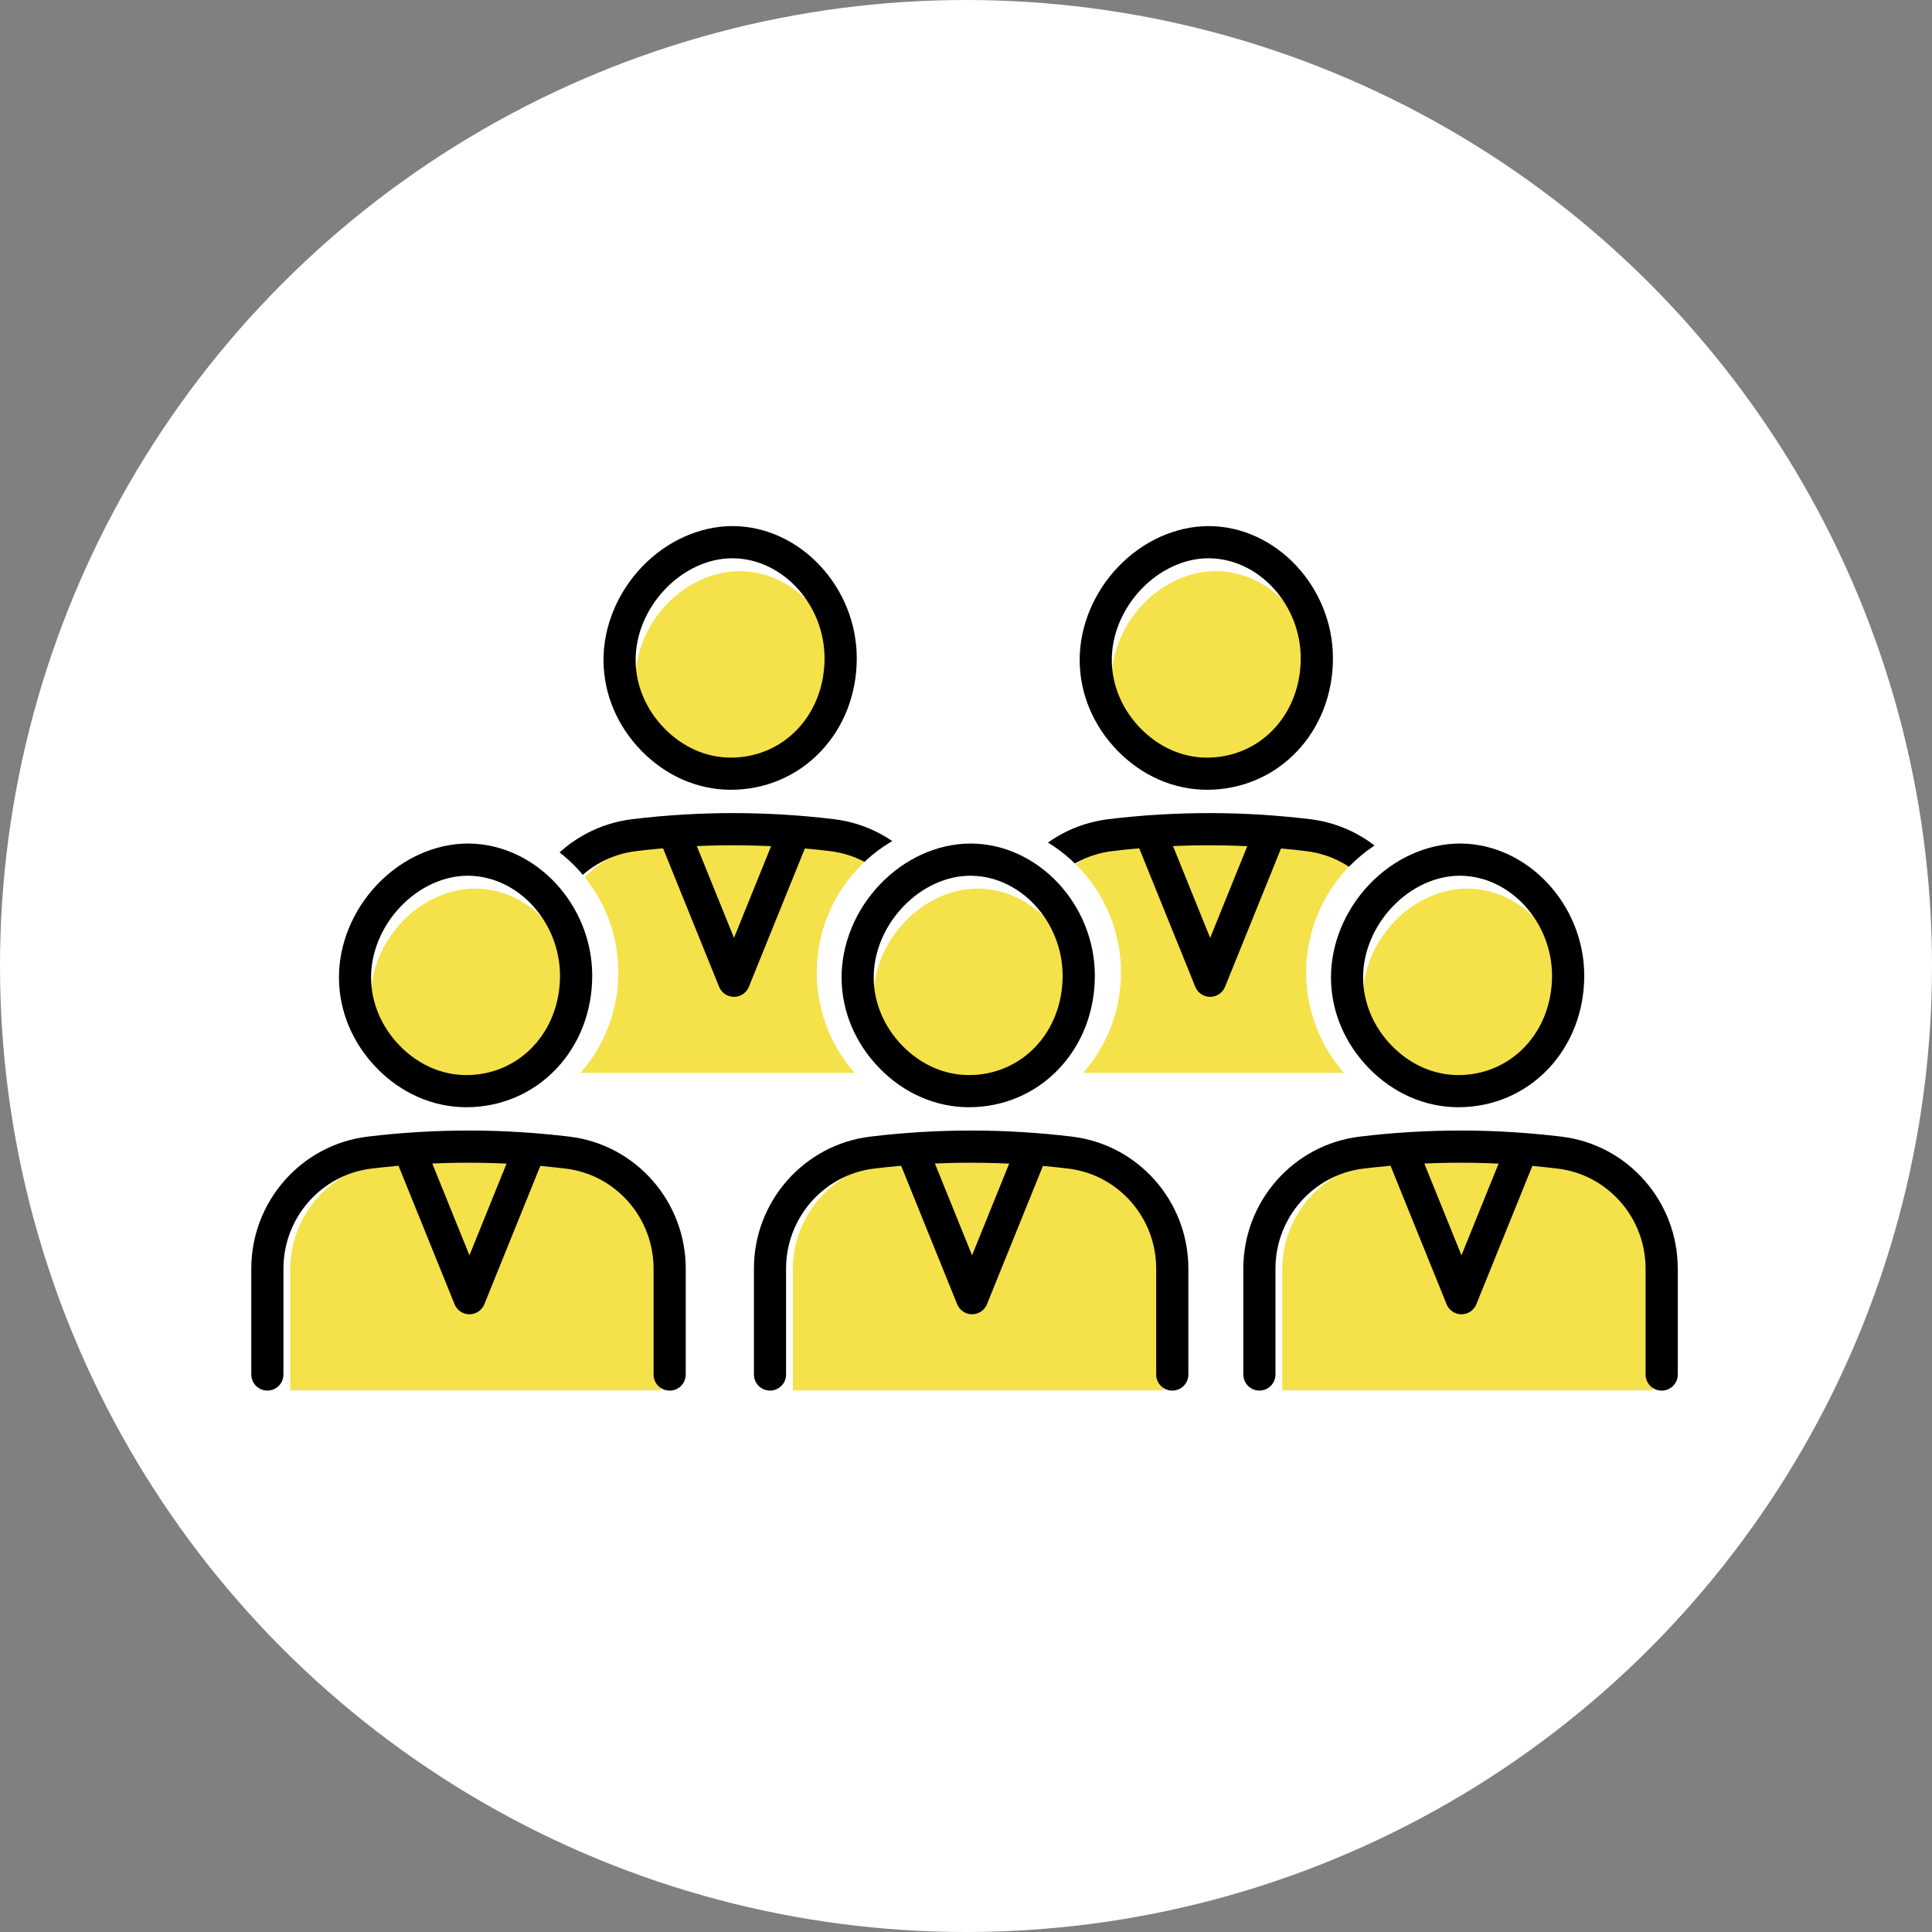
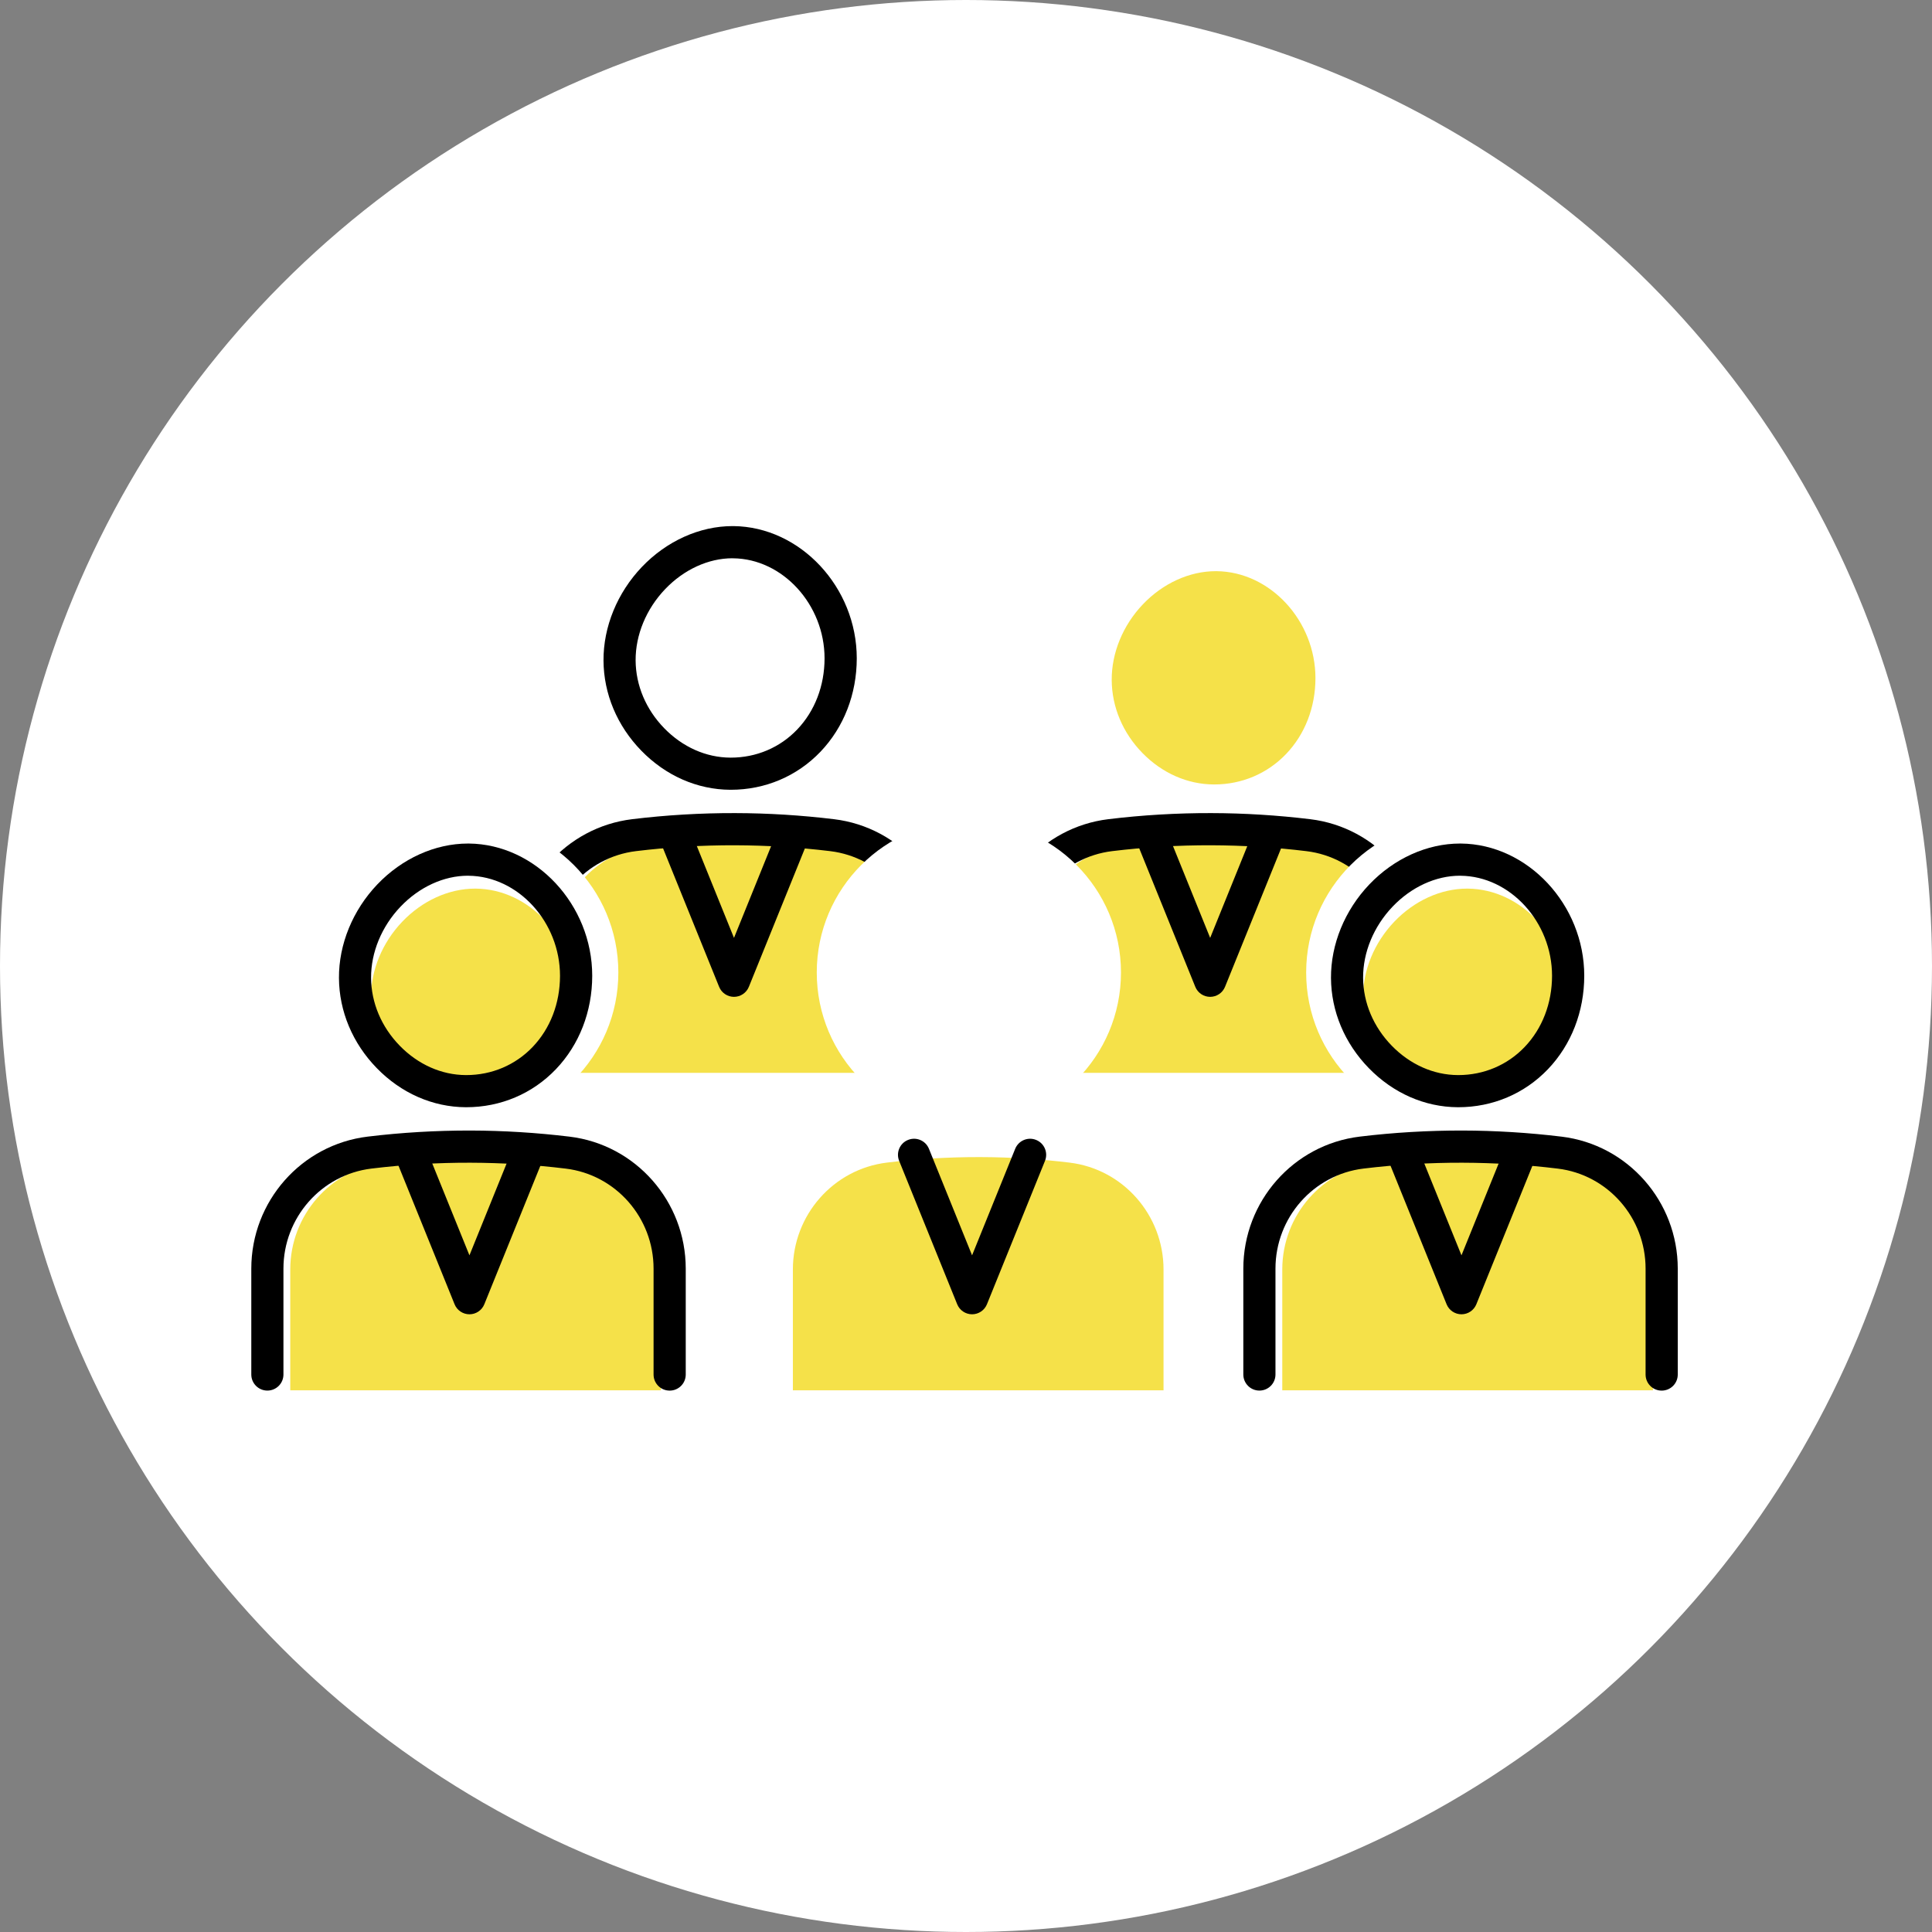
<svg xmlns="http://www.w3.org/2000/svg" width="182" height="182" viewBox="0 0 182 182" fill="none">
  <rect x="0" y="0" width="182" height="182" fill="#808080" stroke="none" />
  <circle cx="91" cy="91" r="91" fill="white" />
-   <path d="M69.49 73.898H69.524C72.125 73.898 74.533 72.876 76.302 71.023C78.078 69.163 79.059 66.631 79.062 63.889C79.062 58.472 74.794 53.853 69.742 53.806H69.673C67.2 53.806 64.698 54.943 62.808 56.927C60.923 58.902 59.851 61.51 59.87 64.073C59.886 66.6 60.91 69.032 62.752 70.923C64.608 72.83 67.001 73.886 69.486 73.898H69.49Z" fill="#F5E149" />
  <path d="M114.346 73.898H114.381C116.982 73.898 119.39 72.876 121.159 71.023C122.935 69.163 123.916 66.631 123.919 63.889C123.919 58.472 119.651 53.853 114.599 53.806H114.53C112.057 53.806 109.555 54.943 107.665 56.927C105.78 58.902 104.708 61.51 104.727 64.073C104.743 66.6 105.767 69.032 107.608 70.923C109.465 72.83 111.857 73.886 114.343 73.898H114.346Z" fill="#F5E149" />
  <path d="M78.327 79.617C75.741 79.302 72.919 79.103 69.891 79.097C66.742 79.091 63.811 79.29 61.135 79.614C56.057 80.228 52.263 84.576 52.263 89.688V101.067H87.18V89.688C87.18 84.582 83.395 80.231 78.327 79.617Z" fill="#F5E149" />
  <path d="M123.184 79.617C120.598 79.302 117.776 79.103 114.748 79.097C111.599 79.091 108.667 79.29 105.992 79.614C100.914 80.228 97.12 84.576 97.12 89.688V101.067H132.037V89.688C132.037 84.582 128.252 80.231 123.184 79.617Z" fill="#F5E149" />
  <path d="M68.842 74.399H68.798C65.686 74.383 62.708 73.075 60.409 70.711C58.135 68.374 56.87 65.362 56.852 62.228C56.833 59.054 58.148 55.843 60.459 53.416C62.795 50.965 65.91 49.56 69.007 49.56H69.088C75.393 49.619 80.713 55.325 80.71 62.02C80.707 65.387 79.492 68.508 77.296 70.811C75.084 73.125 72.081 74.399 68.842 74.399ZM68.997 52.59C66.733 52.59 64.415 53.653 62.649 55.509C60.873 57.372 59.864 59.814 59.877 62.213C59.892 64.562 60.848 66.829 62.574 68.602C64.303 70.377 66.515 71.362 68.807 71.371H68.845C71.243 71.371 73.468 70.43 75.1 68.72C76.757 66.985 77.673 64.605 77.676 62.023C77.676 56.958 73.732 52.637 69.063 52.594H68.994L68.997 52.59Z" fill="black" />
-   <path d="M113.699 74.399H113.655C110.543 74.383 107.565 73.075 105.266 70.711C102.992 68.374 101.727 65.362 101.709 62.228C101.69 59.054 103.005 55.843 105.316 53.416C107.652 50.965 110.767 49.56 113.864 49.56H113.945C120.25 49.619 125.57 55.325 125.567 62.02C125.564 65.387 124.349 68.508 122.153 70.811C119.941 73.125 116.938 74.399 113.699 74.399ZM113.854 52.59C111.59 52.59 109.272 53.653 107.506 55.509C105.73 57.372 104.721 59.814 104.733 62.213C104.749 64.562 105.705 66.829 107.431 68.602C109.16 70.377 111.372 71.362 113.664 71.371H113.702C116.1 71.371 118.324 70.43 119.957 68.72C121.614 66.985 122.53 64.605 122.533 62.023C122.533 56.958 118.589 52.637 113.92 52.594H113.851L113.854 52.59Z" fill="black" />
  <path d="M88.002 101.096C87.164 101.096 86.488 100.416 86.488 99.582V89.607C86.488 84.807 82.931 80.754 78.212 80.181C75.243 79.82 72.225 79.636 69.237 79.627C66.135 79.617 63.001 79.804 59.917 80.178C55.188 80.751 51.622 84.804 51.622 89.607V99.579C51.622 100.416 50.943 101.092 50.108 101.092C49.273 101.092 48.594 100.413 48.594 99.579V89.607C48.594 83.271 53.307 77.926 59.556 77.169C62.761 76.779 66.019 76.589 69.247 76.596C72.355 76.602 75.495 76.798 78.579 77.172C84.816 77.929 89.519 83.274 89.519 89.607V99.582C89.519 100.42 88.84 101.096 88.005 101.096H88.002Z" fill="black" />
  <path d="M132.859 101.096C132.021 101.096 131.345 100.416 131.345 99.582V89.607C131.345 84.807 127.788 80.754 123.068 80.181C120.1 79.82 117.081 79.636 114.094 79.627C110.991 79.617 107.858 79.804 104.774 80.178C100.045 80.751 96.478 84.804 96.478 89.607V99.579C96.478 100.416 95.799 101.092 94.964 101.092C94.13 101.092 93.45 100.413 93.45 99.579V89.607C93.45 83.271 98.163 77.926 104.412 77.169C107.618 76.779 110.876 76.589 114.103 76.596C117.212 76.602 120.352 76.798 123.436 77.172C129.672 77.929 134.376 83.274 134.376 89.607V99.582C134.376 100.42 133.697 101.096 132.862 101.096H132.859Z" fill="black" />
  <path d="M69.147 93.906C68.53 93.906 67.972 93.532 67.742 92.959L62.275 79.452C61.961 78.676 62.334 77.792 63.11 77.48C63.886 77.166 64.77 77.539 65.082 78.315L69.144 88.352L73.206 78.315C73.52 77.539 74.405 77.166 75.178 77.48C75.953 77.795 76.327 78.676 76.013 79.452L70.546 92.959C70.315 93.532 69.757 93.906 69.141 93.906H69.147Z" fill="black" />
  <path d="M114.004 93.906C113.387 93.906 112.829 93.532 112.599 92.959L107.132 79.452C106.817 78.676 107.191 77.792 107.967 77.48C108.742 77.166 109.627 77.539 109.938 78.315L114.001 88.352L118.063 78.315C118.377 77.539 119.262 77.166 120.034 77.48C120.81 77.795 121.184 78.676 120.869 79.452L115.402 92.959C115.172 93.532 114.614 93.906 113.997 93.906H114.004Z" fill="black" />
  <circle cx="43.921" cy="91.613" r="14.329" fill="white" />
  <circle cx="91.27" cy="91.613" r="14.329" fill="white" />
  <circle cx="137.373" cy="91.613" r="14.329" fill="white" />
  <path d="M138.021 103.803H138.055C140.656 103.803 143.064 102.781 144.833 100.927C146.609 99.068 147.59 96.535 147.593 93.794C147.593 88.377 143.326 83.757 138.273 83.71H138.204C135.731 83.71 133.23 84.847 131.339 86.832C129.454 88.807 128.383 91.414 128.401 93.978C128.417 96.504 129.442 98.937 131.283 100.828C133.139 102.734 135.532 103.79 138.018 103.803H138.021Z" fill="#F5E149" />
-   <path d="M91.918 103.803H91.952C94.553 103.803 96.961 102.781 98.731 100.927C100.506 99.068 101.487 96.535 101.49 93.794C101.49 88.377 97.223 83.757 92.17 83.71H92.102C89.628 83.71 87.127 84.847 85.236 86.832C83.352 88.807 82.28 91.414 82.299 93.978C82.314 96.504 83.339 98.937 85.18 100.828C87.037 102.734 89.429 103.79 91.915 103.803H91.918Z" fill="#F5E149" />
  <path d="M44.569 103.803H44.603C47.205 103.803 49.612 102.781 51.382 100.927C53.157 99.068 54.139 96.535 54.142 93.794C54.142 88.377 49.874 83.757 44.822 83.71H44.753C42.28 83.71 39.778 84.847 37.888 86.832C36.003 88.807 34.931 91.414 34.95 93.978C34.965 96.504 35.99 98.937 37.831 100.828C39.688 102.734 42.08 103.79 44.566 103.803H44.569Z" fill="#F5E149" />
  <path d="M146.858 109.522C144.273 109.207 141.45 109.008 138.423 109.001C135.273 108.995 132.342 109.195 129.666 109.518C124.589 110.132 120.794 114.481 120.794 119.593V130.972H155.711V119.593C155.711 114.487 151.926 110.135 146.858 109.522Z" fill="#F5E149" />
  <path d="M100.755 109.522C98.17 109.207 95.347 109.008 92.32 109.001C89.17 108.995 86.239 109.195 83.563 109.518C78.486 110.132 74.691 114.481 74.691 119.593V130.972H109.608V119.593C109.608 114.487 105.823 110.135 100.755 109.522Z" fill="#F5E149" />
  <path d="M53.406 109.522C50.821 109.207 47.999 109.008 44.971 109.001C41.822 108.995 38.89 109.195 36.215 109.518C31.137 110.132 27.343 114.481 27.343 119.593V130.972H62.26V119.593C62.26 114.487 58.475 110.135 53.406 109.522Z" fill="#F5E149" />
  <path d="M137.373 104.304H137.329C134.217 104.288 131.239 102.98 128.94 100.615C126.666 98.279 125.402 95.267 125.383 92.133C125.364 88.959 126.679 85.747 128.99 83.321C131.327 80.869 134.442 79.464 137.538 79.464H137.619C143.924 79.523 149.244 85.23 149.241 91.924C149.238 95.292 148.023 98.413 145.827 100.715C143.615 103.03 140.613 104.304 137.373 104.304ZM137.529 82.495C135.264 82.495 132.946 83.557 131.18 85.414C129.405 87.277 128.395 89.719 128.408 92.118C128.423 94.466 129.38 96.734 131.105 98.507C132.834 100.282 135.046 101.266 137.339 101.276H137.376C139.775 101.276 141.999 100.335 143.631 98.625C145.288 96.89 146.204 94.51 146.207 91.927C146.207 86.862 142.263 82.542 137.594 82.498H137.525L137.529 82.495Z" fill="black" />
-   <path d="M91.27 104.304H91.227C88.115 104.288 85.136 102.98 82.838 100.615C80.564 98.279 79.299 95.267 79.28 92.133C79.261 88.959 80.576 85.747 82.888 83.321C85.224 80.869 88.339 79.464 91.435 79.464H91.516C97.821 79.523 103.142 85.23 103.138 91.924C103.135 95.292 101.921 98.413 99.724 100.715C97.513 103.03 94.51 104.304 91.27 104.304ZM91.426 82.495C89.161 82.495 86.844 83.557 85.077 85.414C83.302 87.277 82.293 89.719 82.305 92.118C82.32 94.466 83.277 96.734 85.003 98.507C86.731 100.282 88.943 101.266 91.236 101.276H91.273C93.672 101.276 95.896 100.335 97.528 98.625C99.186 96.89 100.101 94.51 100.104 91.927C100.104 86.862 96.161 82.542 91.491 82.498H91.423L91.426 82.495Z" fill="black" />
  <path d="M43.921 104.304H43.877C40.765 104.288 37.787 102.98 35.489 100.615C33.215 98.279 31.95 95.267 31.931 92.133C31.912 88.959 33.227 85.747 35.538 83.321C37.875 80.869 40.99 79.464 44.086 79.464H44.167C50.472 79.523 55.792 85.23 55.789 91.924C55.786 95.292 54.571 98.413 52.375 100.715C50.164 103.03 47.161 104.304 43.921 104.304ZM44.077 82.495C41.812 82.495 39.495 83.557 37.728 85.414C35.953 87.277 34.943 89.719 34.956 92.118C34.971 94.466 35.928 96.734 37.654 98.507C39.382 100.282 41.594 101.266 43.887 101.276H43.924C46.323 101.276 48.547 100.335 50.179 98.625C51.836 96.89 52.752 94.51 52.755 91.927C52.755 86.862 48.812 82.542 44.142 82.498H44.074L44.077 82.495Z" fill="black" />
  <path d="M156.533 131C155.695 131 155.019 130.321 155.019 129.486V119.512C155.019 114.711 151.462 110.659 146.743 110.086C143.774 109.724 140.756 109.54 137.768 109.531C134.666 109.522 131.532 109.709 128.448 110.082C123.719 110.656 120.153 114.708 120.153 119.512V129.483C120.153 130.321 119.474 130.997 118.639 130.997C117.804 130.997 117.125 130.318 117.125 129.483V119.512C117.125 113.176 121.838 107.83 128.087 107.073C131.292 106.684 134.55 106.494 137.778 106.5C140.886 106.506 144.026 106.703 147.11 107.076C153.347 107.833 158.05 113.179 158.05 119.512V129.486C158.05 130.324 157.371 131 156.536 131H156.533Z" fill="black" />
-   <path d="M110.431 131C109.593 131 108.917 130.321 108.917 129.486V119.512C108.917 114.711 105.36 110.659 100.64 110.086C97.672 109.724 94.653 109.54 91.666 109.531C88.563 109.522 85.429 109.709 82.346 110.082C77.617 110.656 74.05 114.708 74.05 119.512V129.483C74.05 130.321 73.371 130.997 72.536 130.997C71.701 130.997 71.022 130.318 71.022 129.483V119.512C71.022 113.176 75.735 107.83 81.984 107.073C85.189 106.684 88.448 106.494 91.675 106.5C94.784 106.506 97.924 106.703 101.008 107.076C107.244 107.833 111.948 113.179 111.948 119.512V129.486C111.948 130.324 111.269 131 110.434 131H110.431Z" fill="black" />
  <path d="M63.082 131C62.244 131 61.568 130.321 61.568 129.486V119.512C61.568 114.711 58.011 110.659 53.291 110.086C50.323 109.724 47.304 109.54 44.317 109.531C41.214 109.522 38.081 109.709 34.997 110.082C30.268 110.656 26.701 114.708 26.701 119.512V129.483C26.701 130.321 26.022 130.997 25.187 130.997C24.352 130.997 23.673 130.318 23.673 129.483V119.512C23.673 113.176 28.386 107.83 34.635 107.073C37.841 106.684 41.099 106.494 44.326 106.5C47.435 106.506 50.575 106.703 53.659 107.076C59.895 107.833 64.599 113.179 64.599 119.512V129.486C64.599 130.324 63.92 131 63.085 131H63.082Z" fill="black" />
  <path d="M137.678 123.81C137.061 123.81 136.504 123.437 136.273 122.863L130.806 109.357C130.491 108.581 130.865 107.696 131.641 107.385C132.417 107.07 133.301 107.444 133.613 108.22L137.675 118.256L141.737 108.22C142.051 107.444 142.936 107.07 143.709 107.385C144.484 107.699 144.858 108.581 144.544 109.357L139.077 122.863C138.846 123.437 138.288 123.81 137.672 123.81H137.678Z" fill="black" />
  <path d="M91.575 123.81C90.958 123.81 90.401 123.437 90.17 122.863L84.703 109.357C84.389 108.581 84.763 107.696 85.538 107.385C86.314 107.07 87.198 107.444 87.51 108.22L91.572 118.256L95.634 108.22C95.949 107.444 96.833 107.07 97.606 107.385C98.382 107.699 98.755 108.581 98.441 109.357L92.974 122.863C92.743 123.437 92.186 123.81 91.569 123.81H91.575Z" fill="black" />
  <path d="M44.227 123.81C43.61 123.81 43.052 123.437 42.822 122.863L37.355 109.357C37.04 108.581 37.414 107.696 38.19 107.385C38.965 107.07 39.85 107.444 40.161 108.22L44.223 118.256L48.285 108.22C48.6 107.444 49.485 107.07 50.257 107.385C51.033 107.699 51.407 108.581 51.092 109.357L45.625 122.863C45.395 123.437 44.837 123.81 44.22 123.81H44.227Z" fill="black" />
</svg>